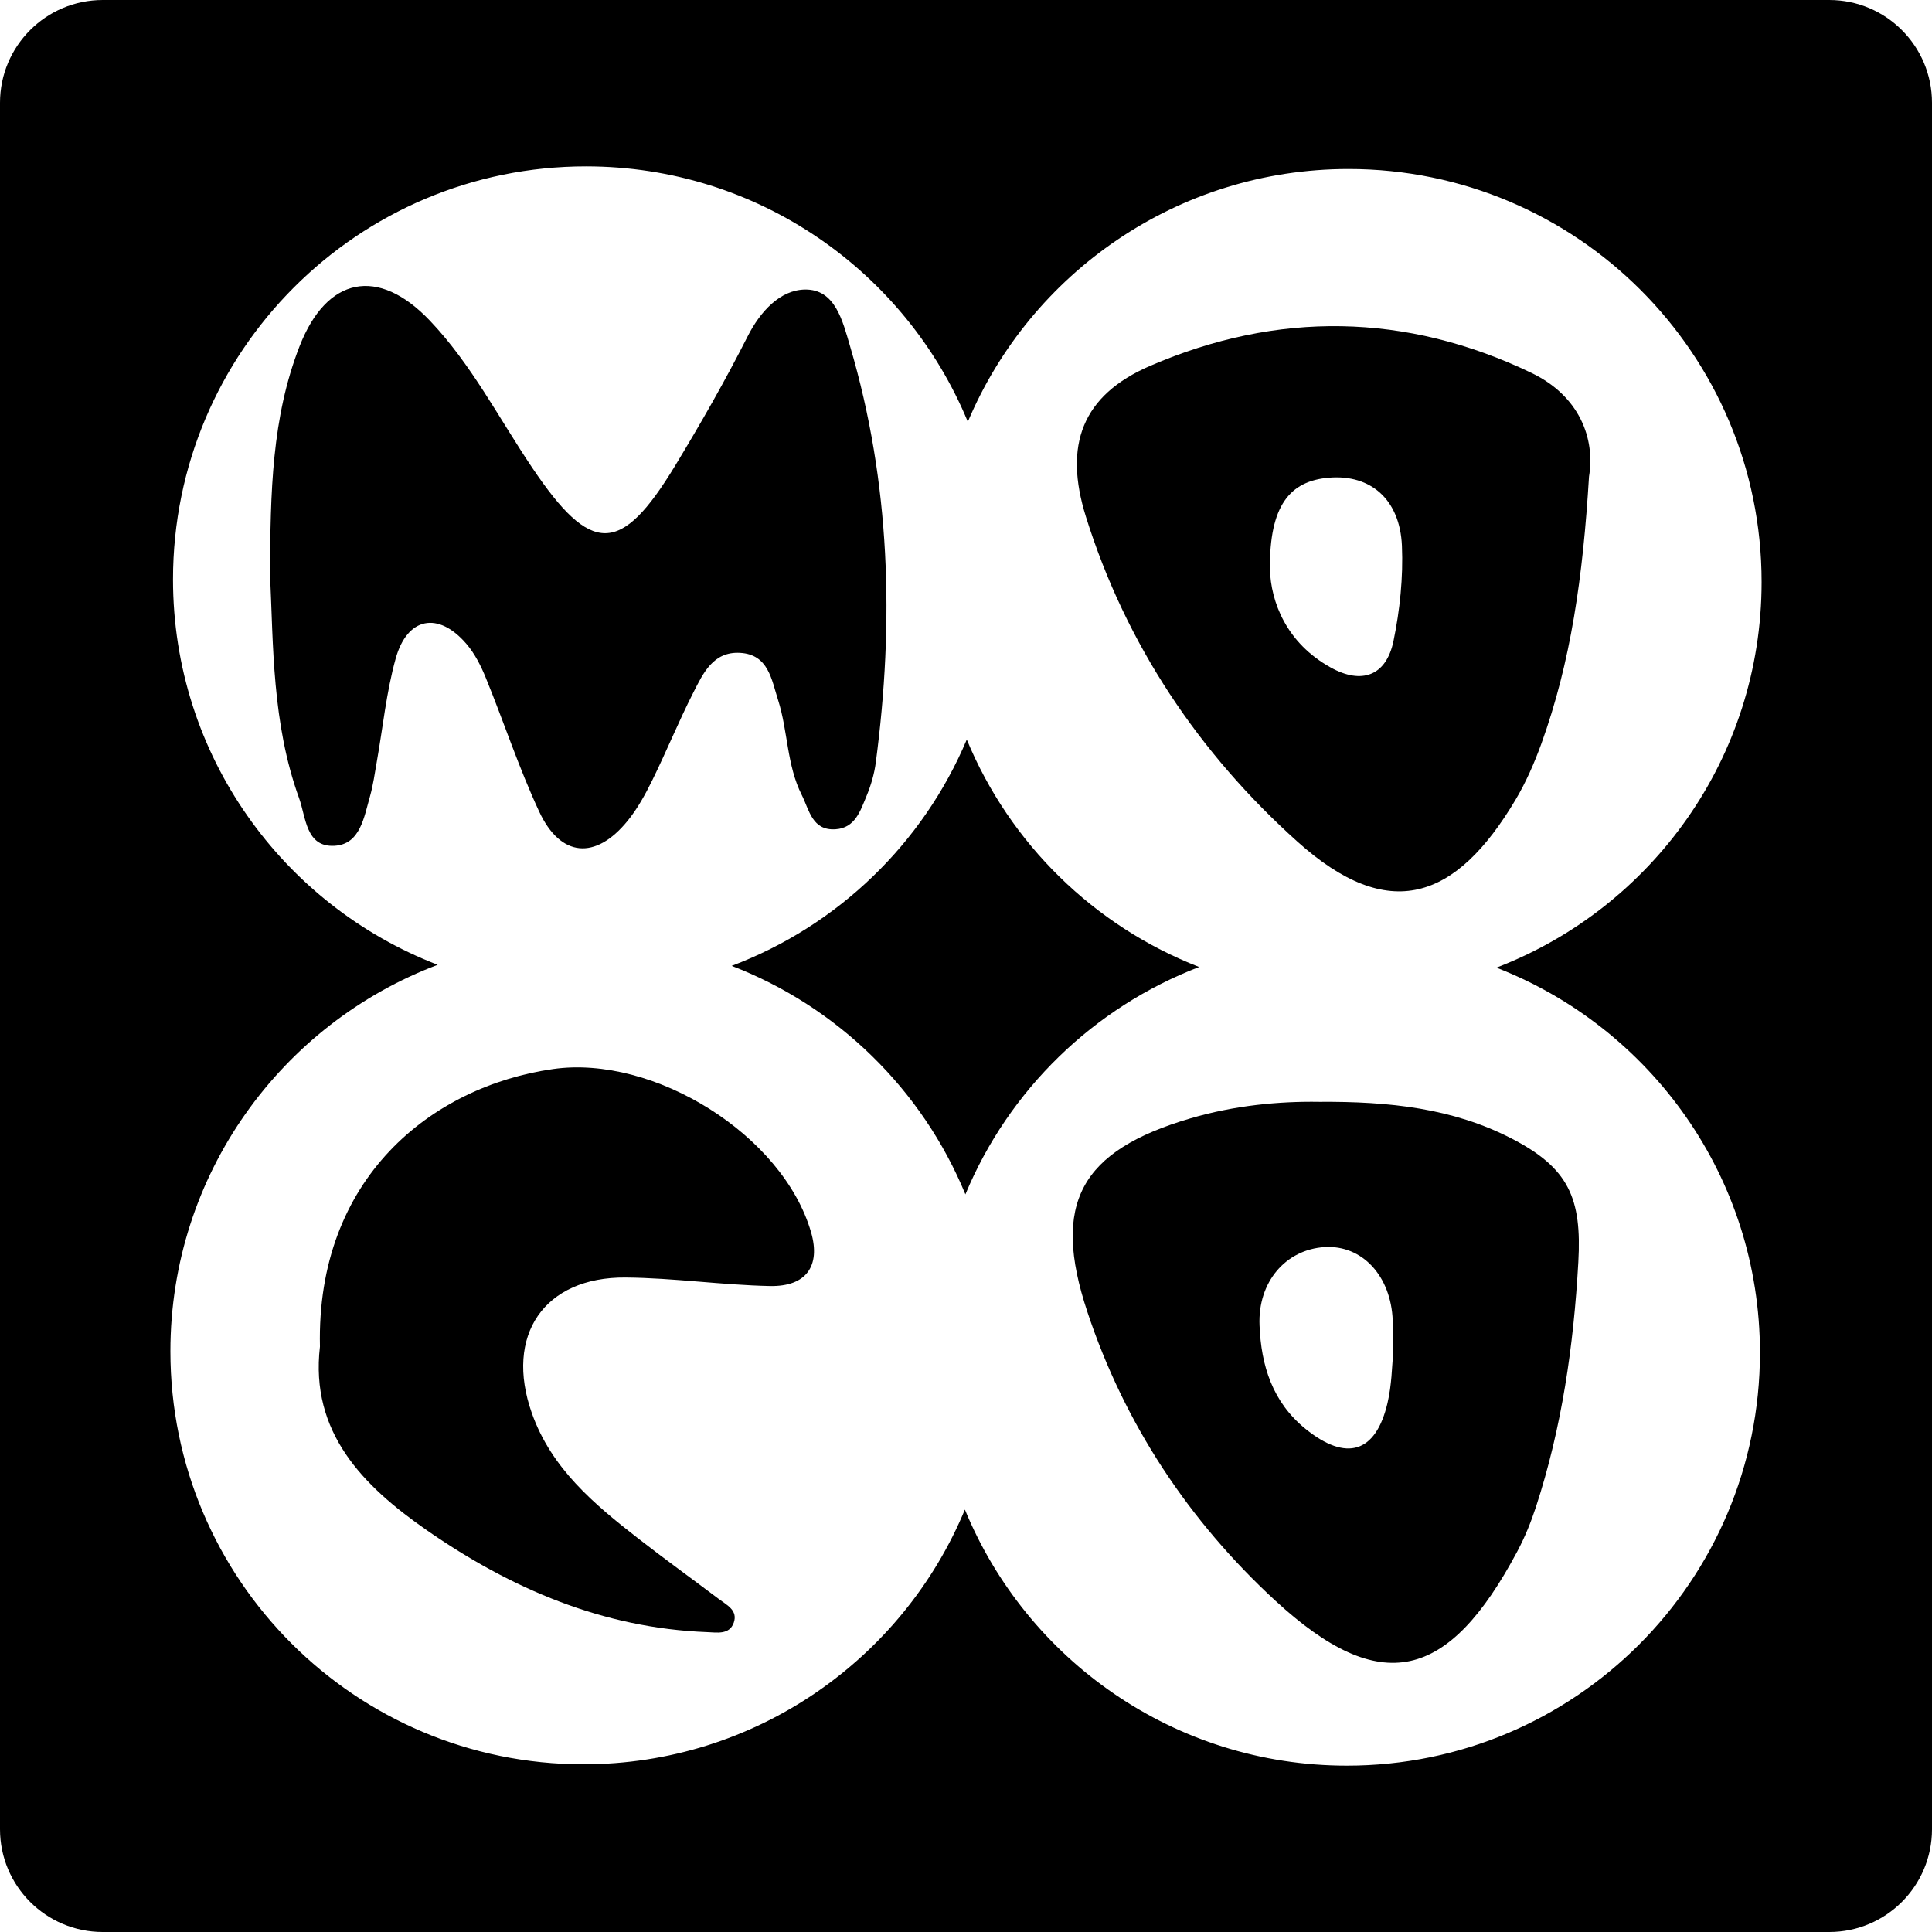
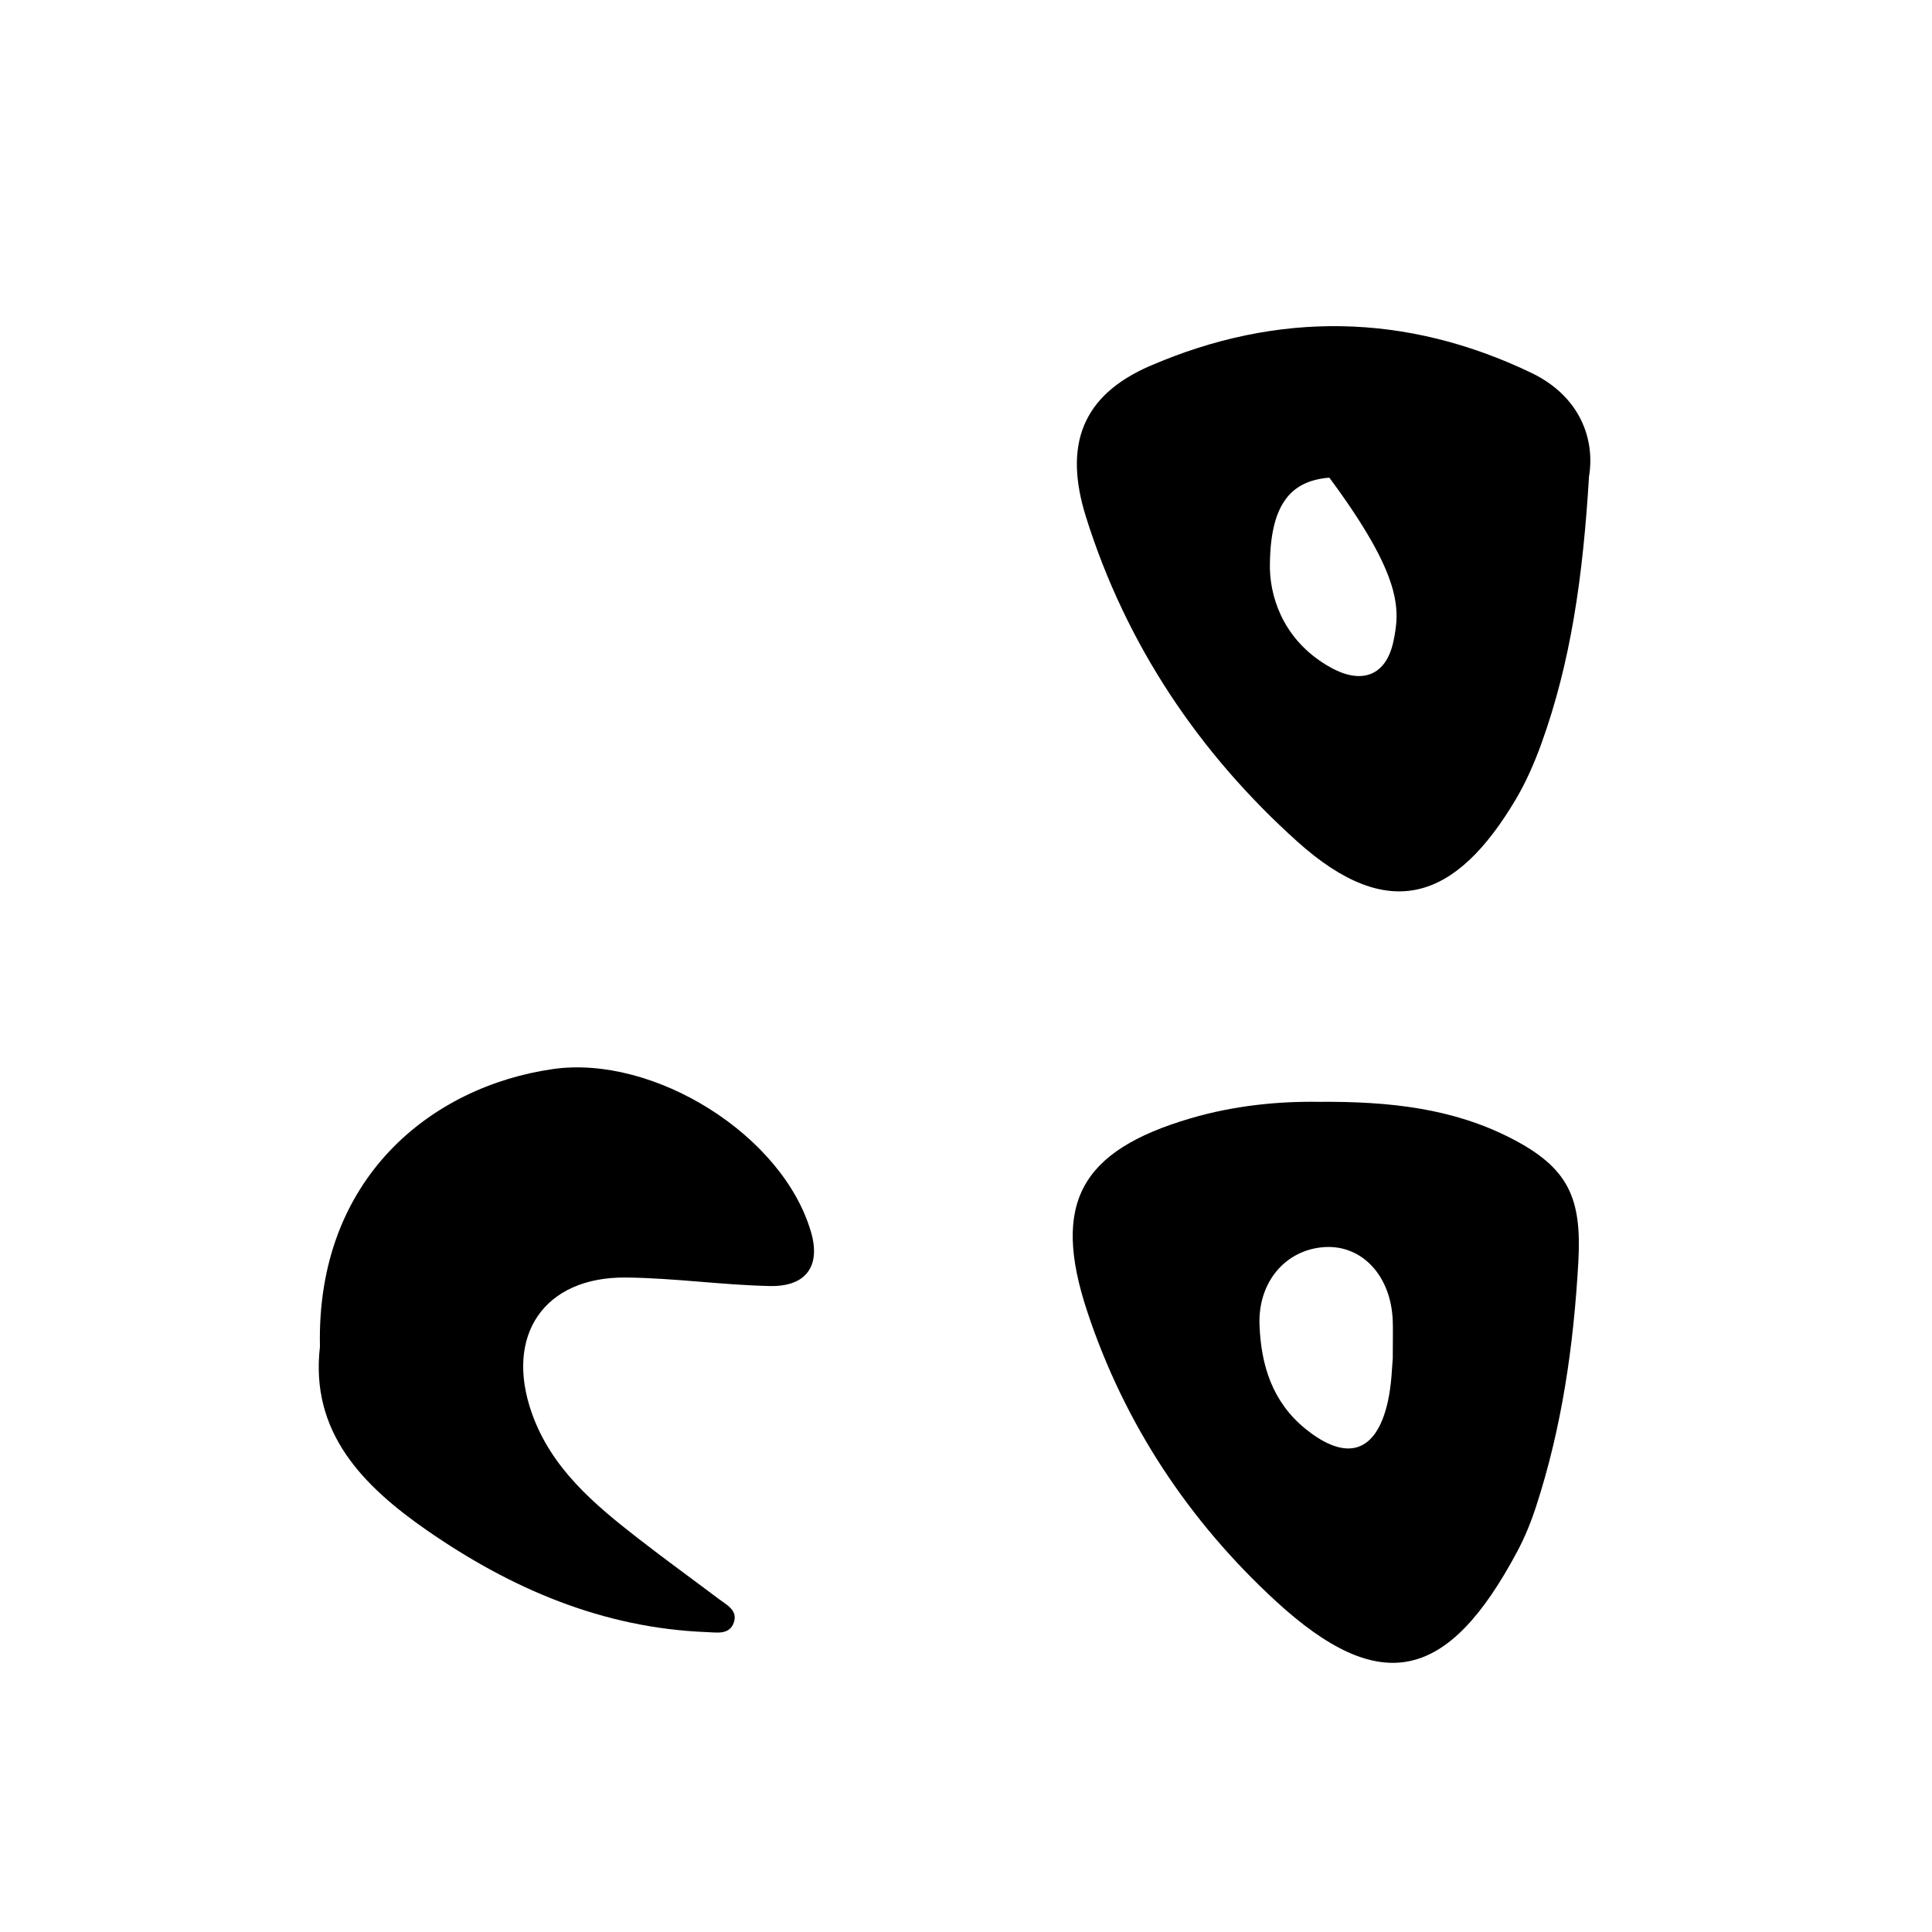
<svg xmlns="http://www.w3.org/2000/svg" fill="#000000" version="1.1" id="Capa_1" width="800px" height="800px" viewBox="0 0 94 94" xml:space="preserve">
  <g>
    <g>
      <path d="M57.923,54.412c-5.356,1.574-6.771,4.137-5.022,9.404c1.812,5.479,4.959,10.199,9.143,14.057    c5.141,4.738,8.424,3.907,11.779-2.391c0.367-0.688,0.664-1.42,0.906-2.159c1.264-3.87,1.834-7.849,2.063-11.913    c0.176-3.115-0.469-4.583-3.243-6.014c-2.857-1.475-5.945-1.812-9.369-1.787C62.236,53.578,60.064,53.782,57.923,54.412z     M67.762,64.251c0.018,0.424,0.002,0.851,0.002,1.844c-0.037,0.349-0.048,1.279-0.255,2.165c-0.571,2.442-2.005,2.865-3.987,1.264    c-1.612-1.305-2.164-3.086-2.24-5.039c-0.09-2.114,1.275-3.69,3.164-3.809C66.271,60.564,67.68,62.074,67.762,64.251z" />
-       <path d="M47.038,35.983c-2.133,5.063-6.279,9.064-11.438,11.01c5.149,1.983,9.276,6.022,11.371,11.118    c2.105-5.072,6.23-9.092,11.372-11.063C53.229,45.062,49.13,41.044,47.038,35.983z" />
      <path d="M26.904,52.014c-5.913,0.846-11.523,5.311-11.337,13.504c-0.486,4.168,2.08,6.766,5.198,8.934    c4.093,2.841,8.567,4.765,13.643,4.958c0.464,0.016,1.079,0.142,1.292-0.458c0.213-0.605-0.34-0.861-0.726-1.153    c-1.306-0.985-2.632-1.942-3.925-2.948c-2.146-1.668-4.227-3.414-5.173-6.096c-1.338-3.786,0.597-6.633,4.565-6.598    c2.343,0.02,4.678,0.365,7.02,0.414c1.773,0.035,2.469-0.983,2.004-2.606C38.099,55.219,31.807,51.312,26.904,52.014z" />
-       <path d="M23.637,32.98c0.883,2.163,1.612,4.394,2.597,6.508c1.038,2.228,2.741,2.364,4.296,0.456    c0.489-0.599,0.871-1.299,1.214-1.998c0.688-1.399,1.276-2.85,1.984-4.24c0.477-0.94,0.967-2.016,2.277-1.942    c1.391,0.076,1.536,1.315,1.852,2.295c0.484,1.512,0.418,3.168,1.153,4.622c0.367,0.731,0.505,1.743,1.646,1.666    c0.955-0.064,1.206-0.903,1.501-1.61c0.217-0.521,0.382-1.081,0.454-1.639c0.903-6.83,0.714-13.596-1.251-20.25    c-0.364-1.234-0.721-2.79-2.205-2.761c-1.191,0.024-2.16,1.052-2.783,2.286c-1.086,2.145-2.281,4.236-3.528,6.292    c-2.641,4.351-4.078,4.354-6.945,0.098c-1.629-2.416-2.965-5.044-4.989-7.168c-2.516-2.642-5.017-2.134-6.338,1.259    c-1.342,3.446-1.422,7.08-1.432,11.137c0.16,3.369,0.091,7.196,1.41,10.838c0.339,0.935,0.326,2.398,1.721,2.322    c1.262-0.069,1.44-1.398,1.732-2.412c0.154-0.543,0.229-1.11,0.328-1.668c0.298-1.677,0.465-3.39,0.919-5.024    c0.563-2.031,2.083-2.312,3.446-0.716C23.101,31.803,23.4,32.396,23.637,32.98z" />
-       <path d="M89,0H5C2.239,0,0,2.239,0,5v84c0,2.761,2.239,5,5,5h84c2.762,0,5-2.239,5-5V5C94,2.239,91.762,0,89,0z M85.629,65.812    c0,11.098-8.997,20.094-20.095,20.094c-8.396,0-15.581-5.148-18.588-12.458c-3.021,7.276-10.193,12.393-18.563,12.393    c-11.097,0-20.092-8.997-20.092-20.094c0-8.603,5.406-15.938,13.004-18.805c-7.53-2.899-12.877-10.2-12.877-18.753    c0-11.098,8.997-20.094,20.095-20.094c8.382,0,15.563,5.134,18.576,12.427c3.045-7.226,10.193-12.299,18.524-12.299    c11.099,0,20.096,8.997,20.096,20.094c0,8.563-5.357,15.87-12.902,18.763C80.309,49.995,85.629,57.28,85.629,65.812z" />
-       <path d="M74.514,18.145c-6.106-2.932-12.367-3.016-18.555-0.344c-3.316,1.433-4.216,3.855-3.124,7.341    c1.947,6.224,5.513,11.517,10.286,15.804c4.454,4.002,7.712,2.857,10.622-2.043c0.506-0.853,0.909-1.779,1.248-2.711    c1.438-3.98,2.026-8.124,2.321-13.004C77.619,21.341,76.854,19.27,74.514,18.145z M67.798,31.196    c-0.354,1.684-1.541,2.125-3.063,1.276c-2.146-1.195-2.904-3.18-2.949-4.79c-0.02-3.056,0.943-4.288,2.892-4.442    c2.007-0.161,3.433,1.053,3.532,3.314C68.275,28.096,68.111,29.683,67.798,31.196z" />
+       <path d="M74.514,18.145c-6.106-2.932-12.367-3.016-18.555-0.344c-3.316,1.433-4.216,3.855-3.124,7.341    c1.947,6.224,5.513,11.517,10.286,15.804c4.454,4.002,7.712,2.857,10.622-2.043c0.506-0.853,0.909-1.779,1.248-2.711    c1.438-3.98,2.026-8.124,2.321-13.004C77.619,21.341,76.854,19.27,74.514,18.145z M67.798,31.196    c-0.354,1.684-1.541,2.125-3.063,1.276c-2.146-1.195-2.904-3.18-2.949-4.79c-0.02-3.056,0.943-4.288,2.892-4.442    C68.275,28.096,68.111,29.683,67.798,31.196z" />
    </g>
  </g>
</svg>